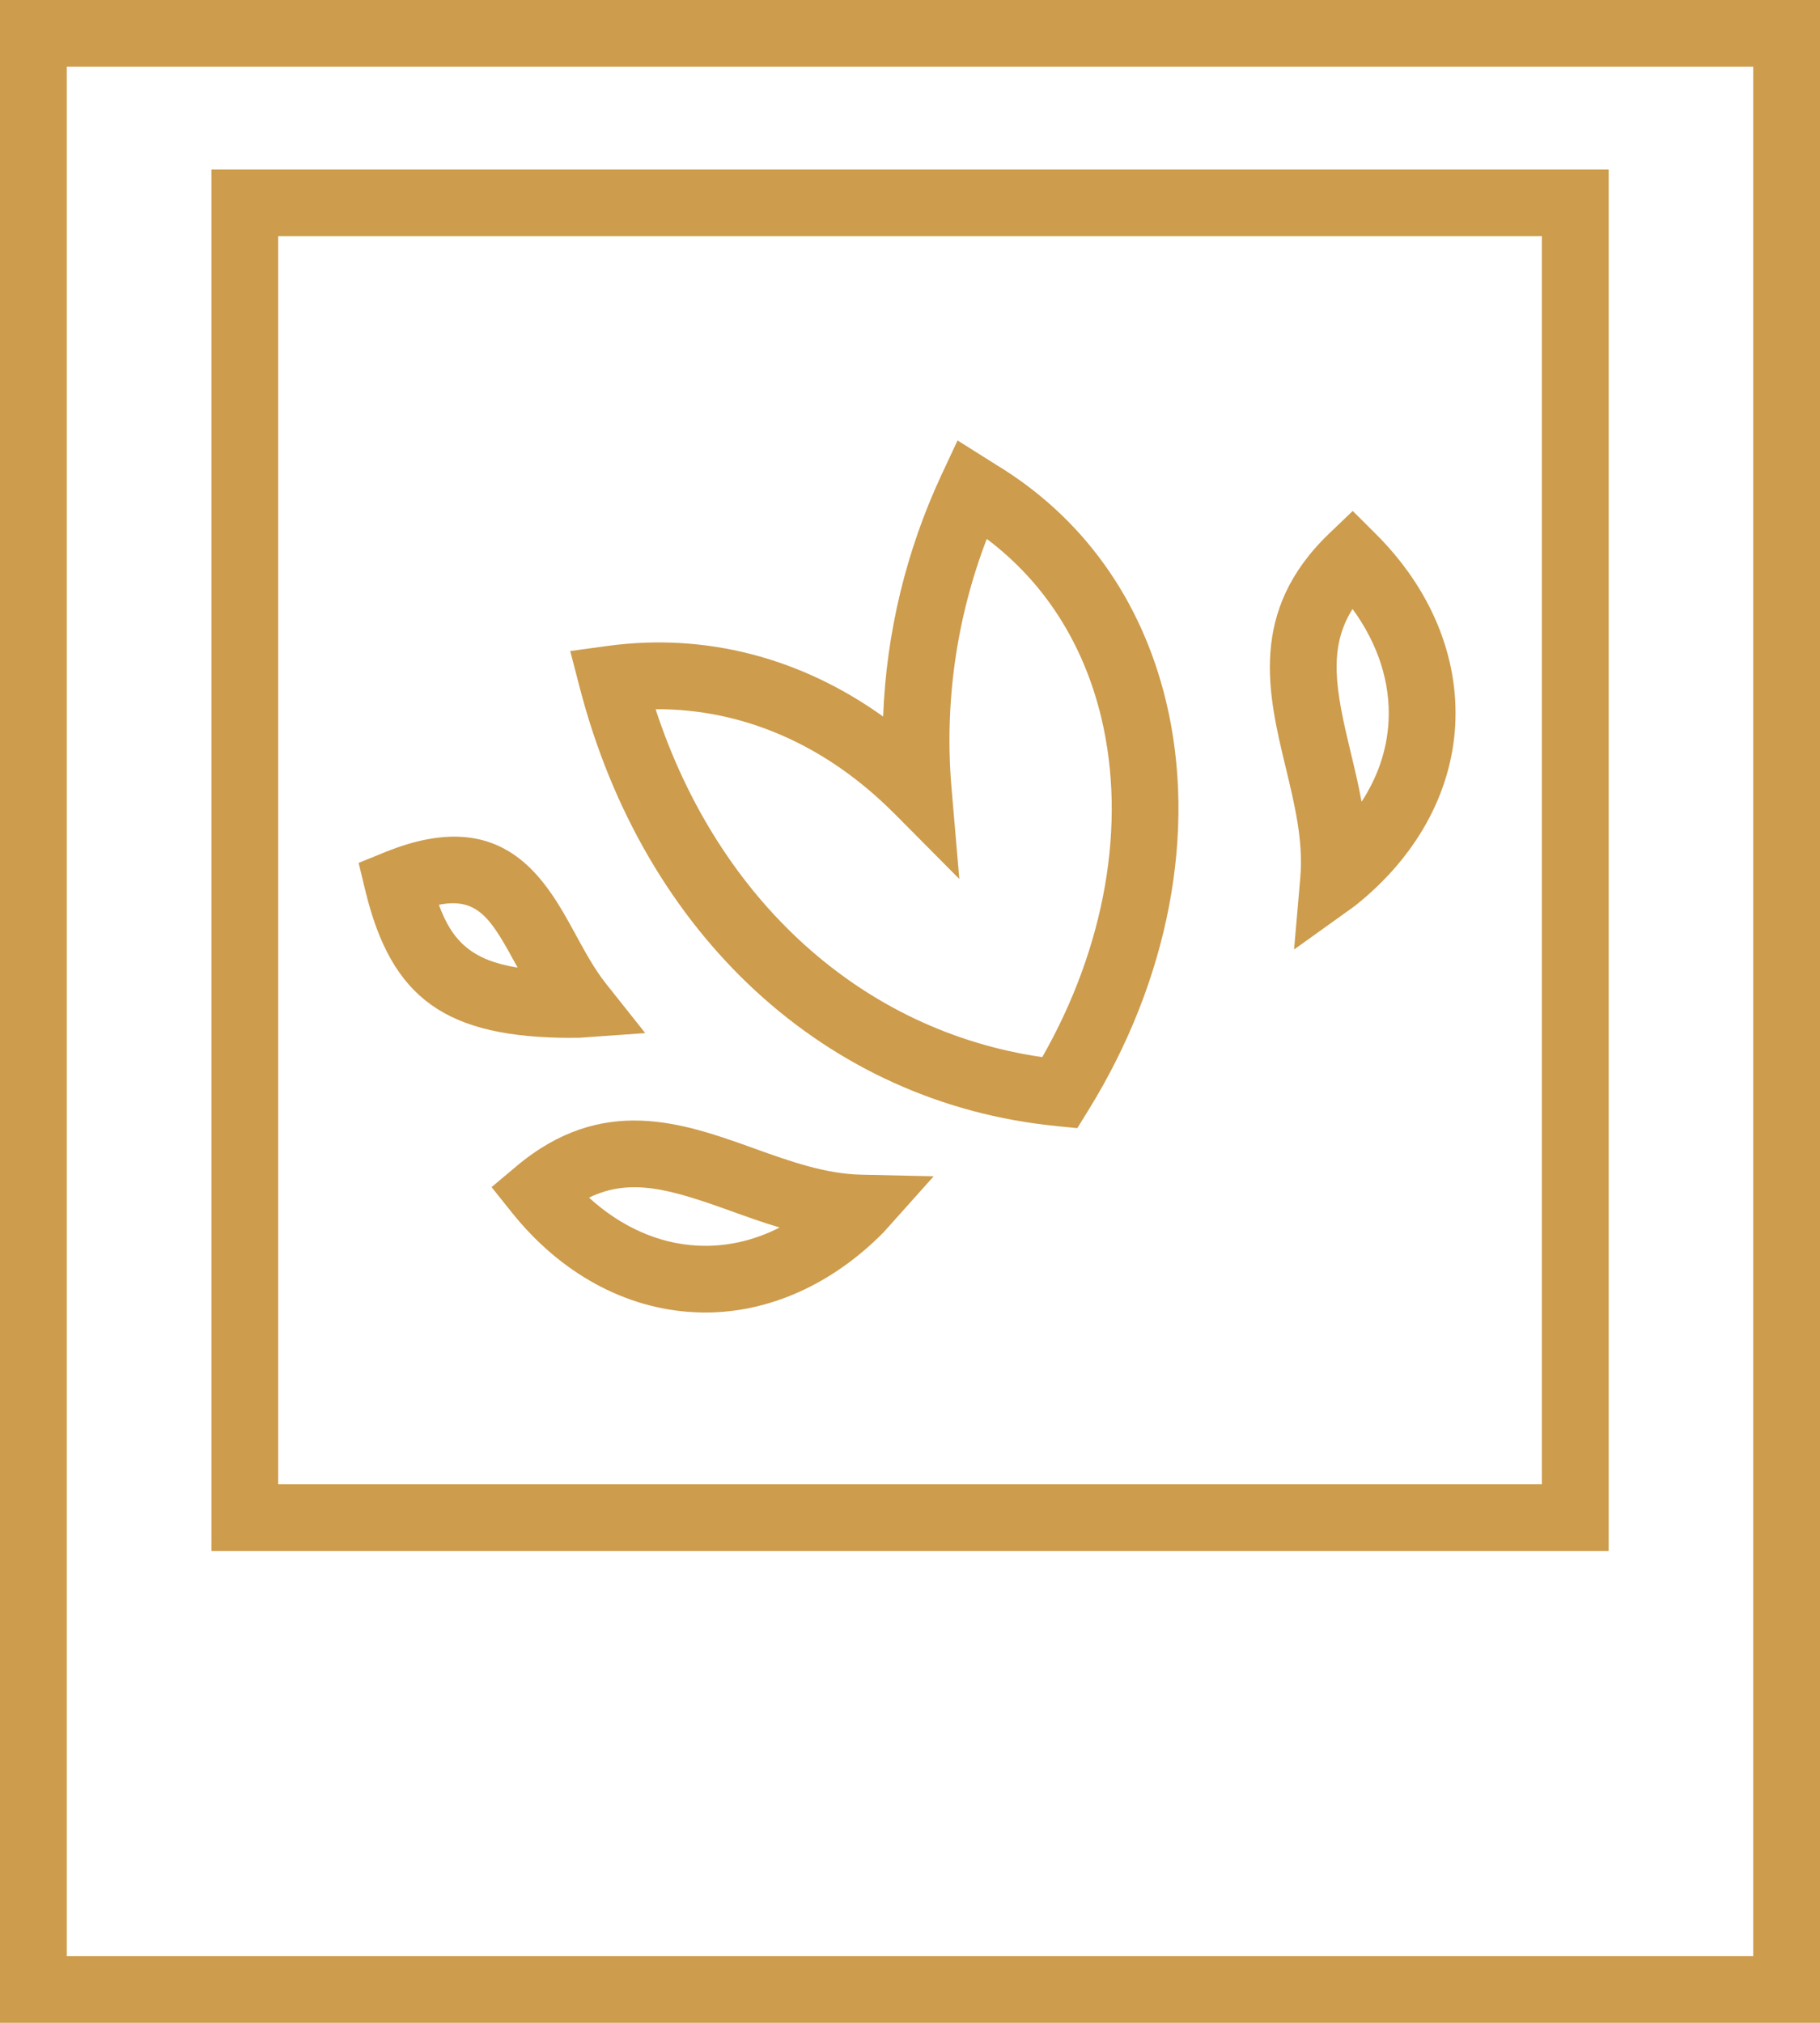
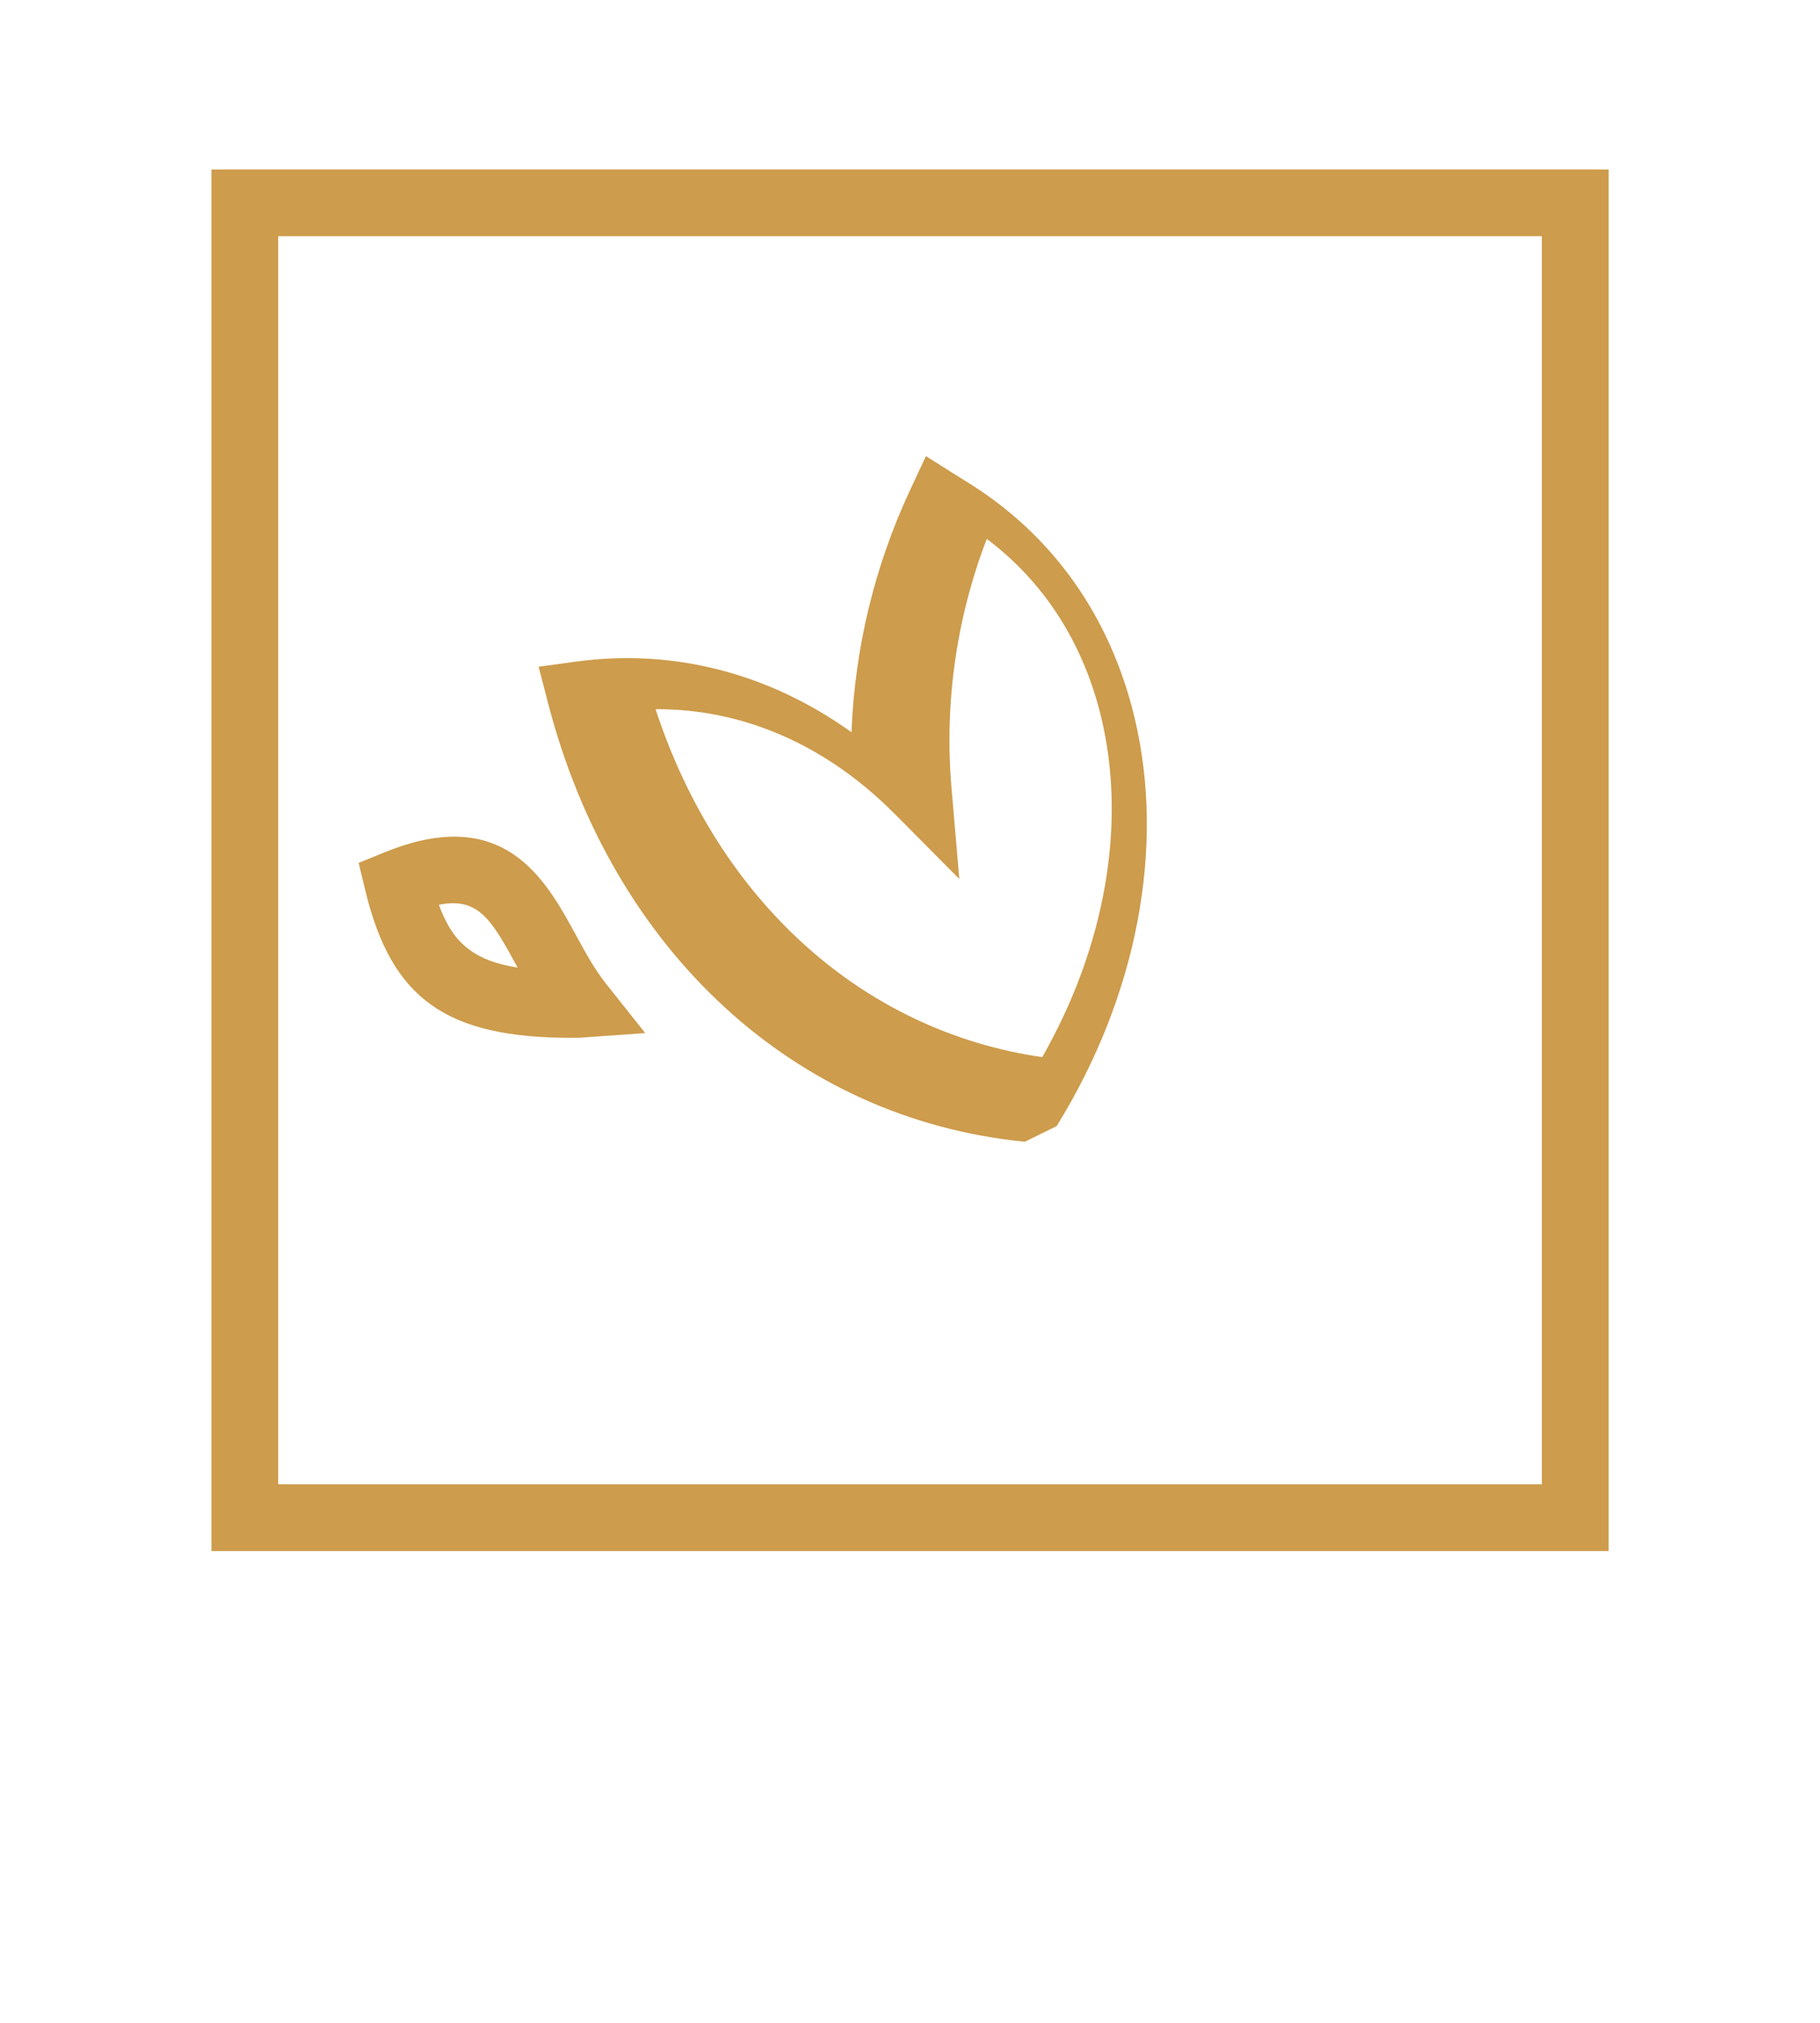
<svg xmlns="http://www.w3.org/2000/svg" id="Layer_2" data-name="Layer 2" viewBox="0 0 218.12 242.44">
  <defs>
    <style>
      .cls-1 {
        fill: #cd9c4c;
        stroke-width: 0px;
      }
    </style>
  </defs>
  <g id="Layer_1-2" data-name="Layer 1">
    <g>
-       <path class="cls-1" d="m126.63,134.97l2.48.24,1.31-2.12c9.66-15.59,13.06-33.44,9.34-48.97-2.94-12.28-9.99-22.11-20.33-28.39l-4.67-2.94-1.92,4.11c-4.25,9.11-6.62,18.98-7,28.98-9.88-7.08-21.35-10.06-33.04-8.46l-4.46.61,1.13,4.35c7.7,29.73,29.6,49.88,57.15,52.58Zm-19.42-37.44l7.76,7.82-.94-10.98c-.86-10.12.6-20.33,4.23-29.78,6.87,5.16,11.58,12.49,13.72,21.4,3.06,12.76.48,27.47-7.07,40.71-21.53-3.11-38.83-18.74-46.34-41.7,10.43-.06,20.42,4.25,28.63,12.53Z" />
-       <path class="cls-1" d="m90.35,137.63c-8.5-3.05-18.14-6.51-28.45,2.14l-2.99,2.51,2.44,3.05c5.82,7.27,13.56,11.51,21.79,11.94.46.02.91.04,1.37.04,7.68,0,15.23-3.38,21.38-9.61l6.01-6.72-8.68-.19c-4.34-.1-8.49-1.59-12.88-3.16Zm-6.79,11.66c-4.64-.24-9.13-2.25-12.97-5.75,5.04-2.45,9.89-.96,17.05,1.62,1.84.66,3.77,1.36,5.8,1.96-3.16,1.61-6.5,2.35-9.88,2.17Z" />
-       <path class="cls-1" d="m155.84,105.14l-.75,8.66,7.06-5.06.27-.2c7.26-5.77,11.52-13.43,11.98-21.58.46-8.23-2.91-16.38-9.51-22.96l-2.77-2.76-2.82,2.7c-9.72,9.31-7.33,19.27-5.21,28.05,1.09,4.53,2.12,8.82,1.75,13.15Zm6.26-32.15c3.06,4.19,4.57,8.87,4.31,13.51-.19,3.39-1.29,6.62-3.23,9.59-.38-2.08-.86-4.08-1.32-5.98-1.78-7.4-2.74-12.38.24-17.13Z" />
+       <path class="cls-1" d="m126.63,134.97c9.66-15.59,13.06-33.44,9.34-48.97-2.94-12.28-9.99-22.11-20.33-28.39l-4.67-2.94-1.92,4.11c-4.25,9.11-6.62,18.98-7,28.98-9.88-7.08-21.35-10.06-33.04-8.46l-4.46.61,1.13,4.35c7.7,29.73,29.6,49.88,57.15,52.58Zm-19.42-37.44l7.76,7.82-.94-10.98c-.86-10.12.6-20.33,4.23-29.78,6.87,5.16,11.58,12.49,13.72,21.4,3.06,12.76.48,27.47-7.07,40.71-21.53-3.11-38.83-18.74-46.34-41.7,10.43-.06,20.42,4.25,28.63,12.53Z" />
      <path class="cls-1" d="m68.53,124.38c.29,0,.58,0,.87,0l7.93-.56-4.71-5.93c-1.36-1.71-2.51-3.82-3.62-5.86-3.61-6.62-8.56-15.69-22.82-9.91l-3.2,1.3.81,3.35c3.14,12.94,9.65,17.62,24.74,17.62Zm-6.56-8.53s.04.08.07.12c-5.44-.86-7.85-3.14-9.44-7.53,4.8-.96,6.35,1.88,9.37,7.41Z" />
-       <path class="cls-1" d="m0,0v242.44h218.12V0H0Zm210.12,234.44H8V8h202.12v226.44Z" />
      <path class="cls-1" d="m192.78,20.31H25.34v165.59h167.45V20.31Zm-8,157.59H33.34V28.31h151.45v149.59Z" />
    </g>
  </g>
</svg>